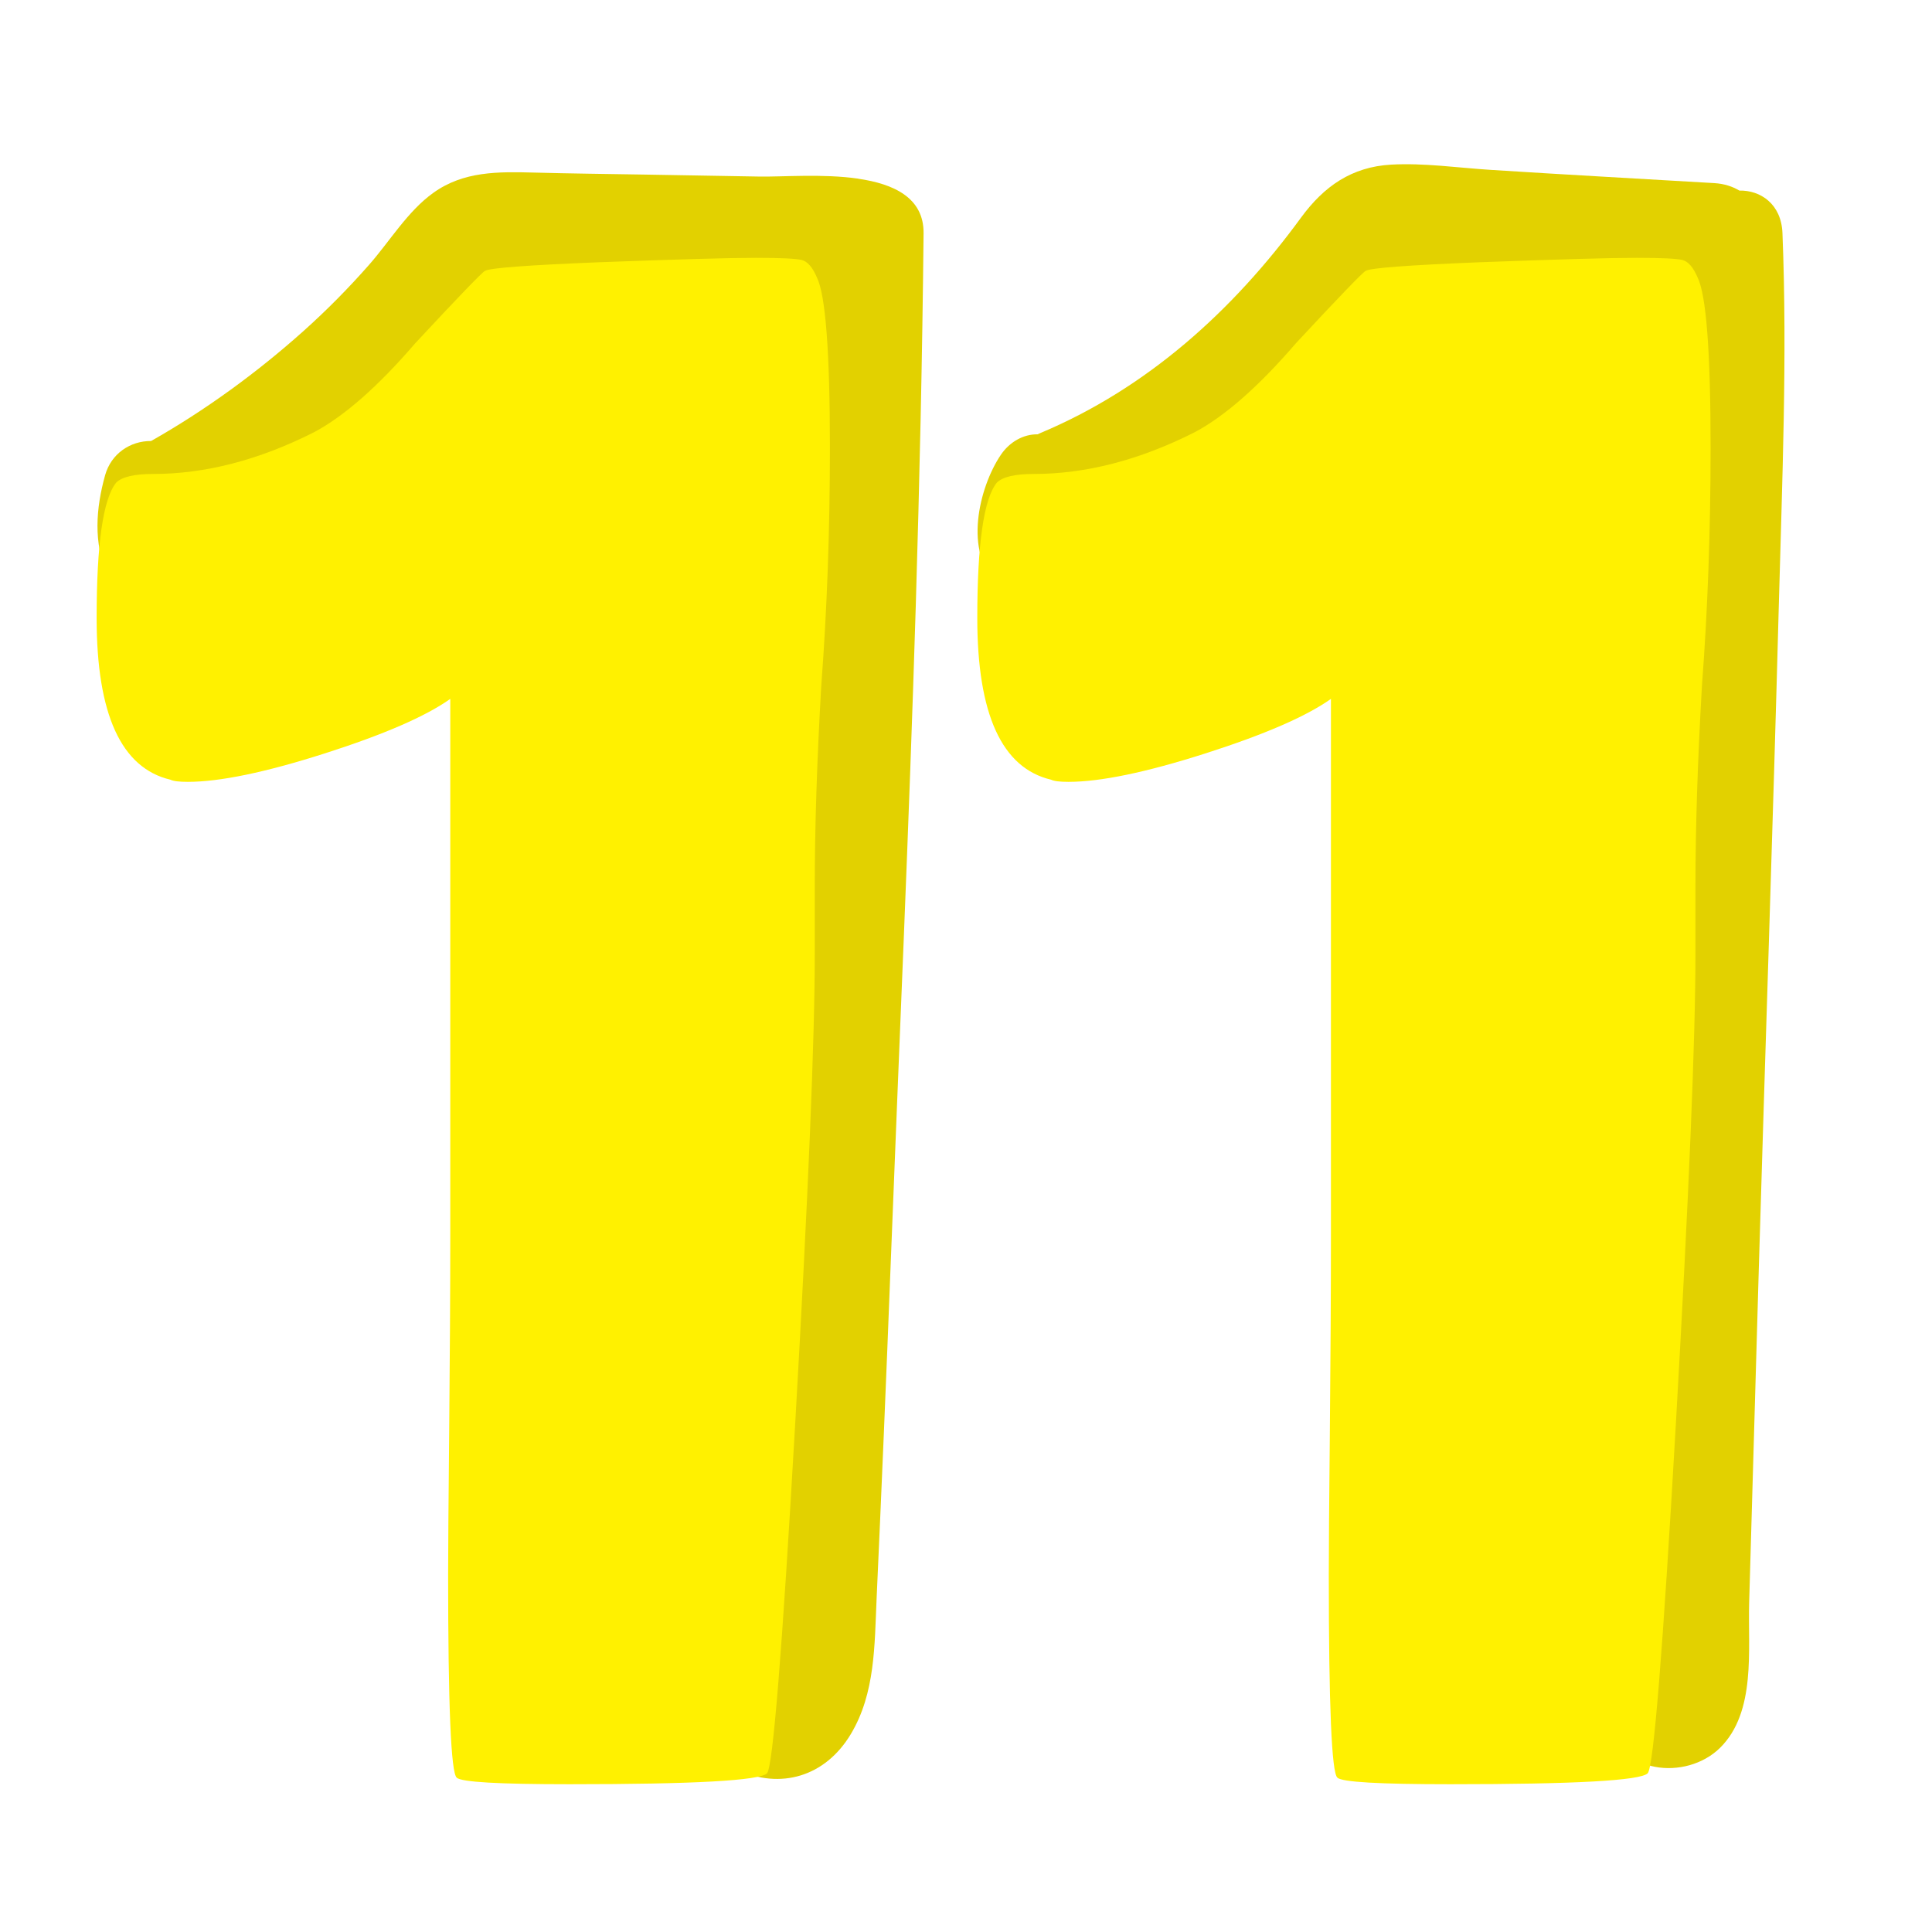
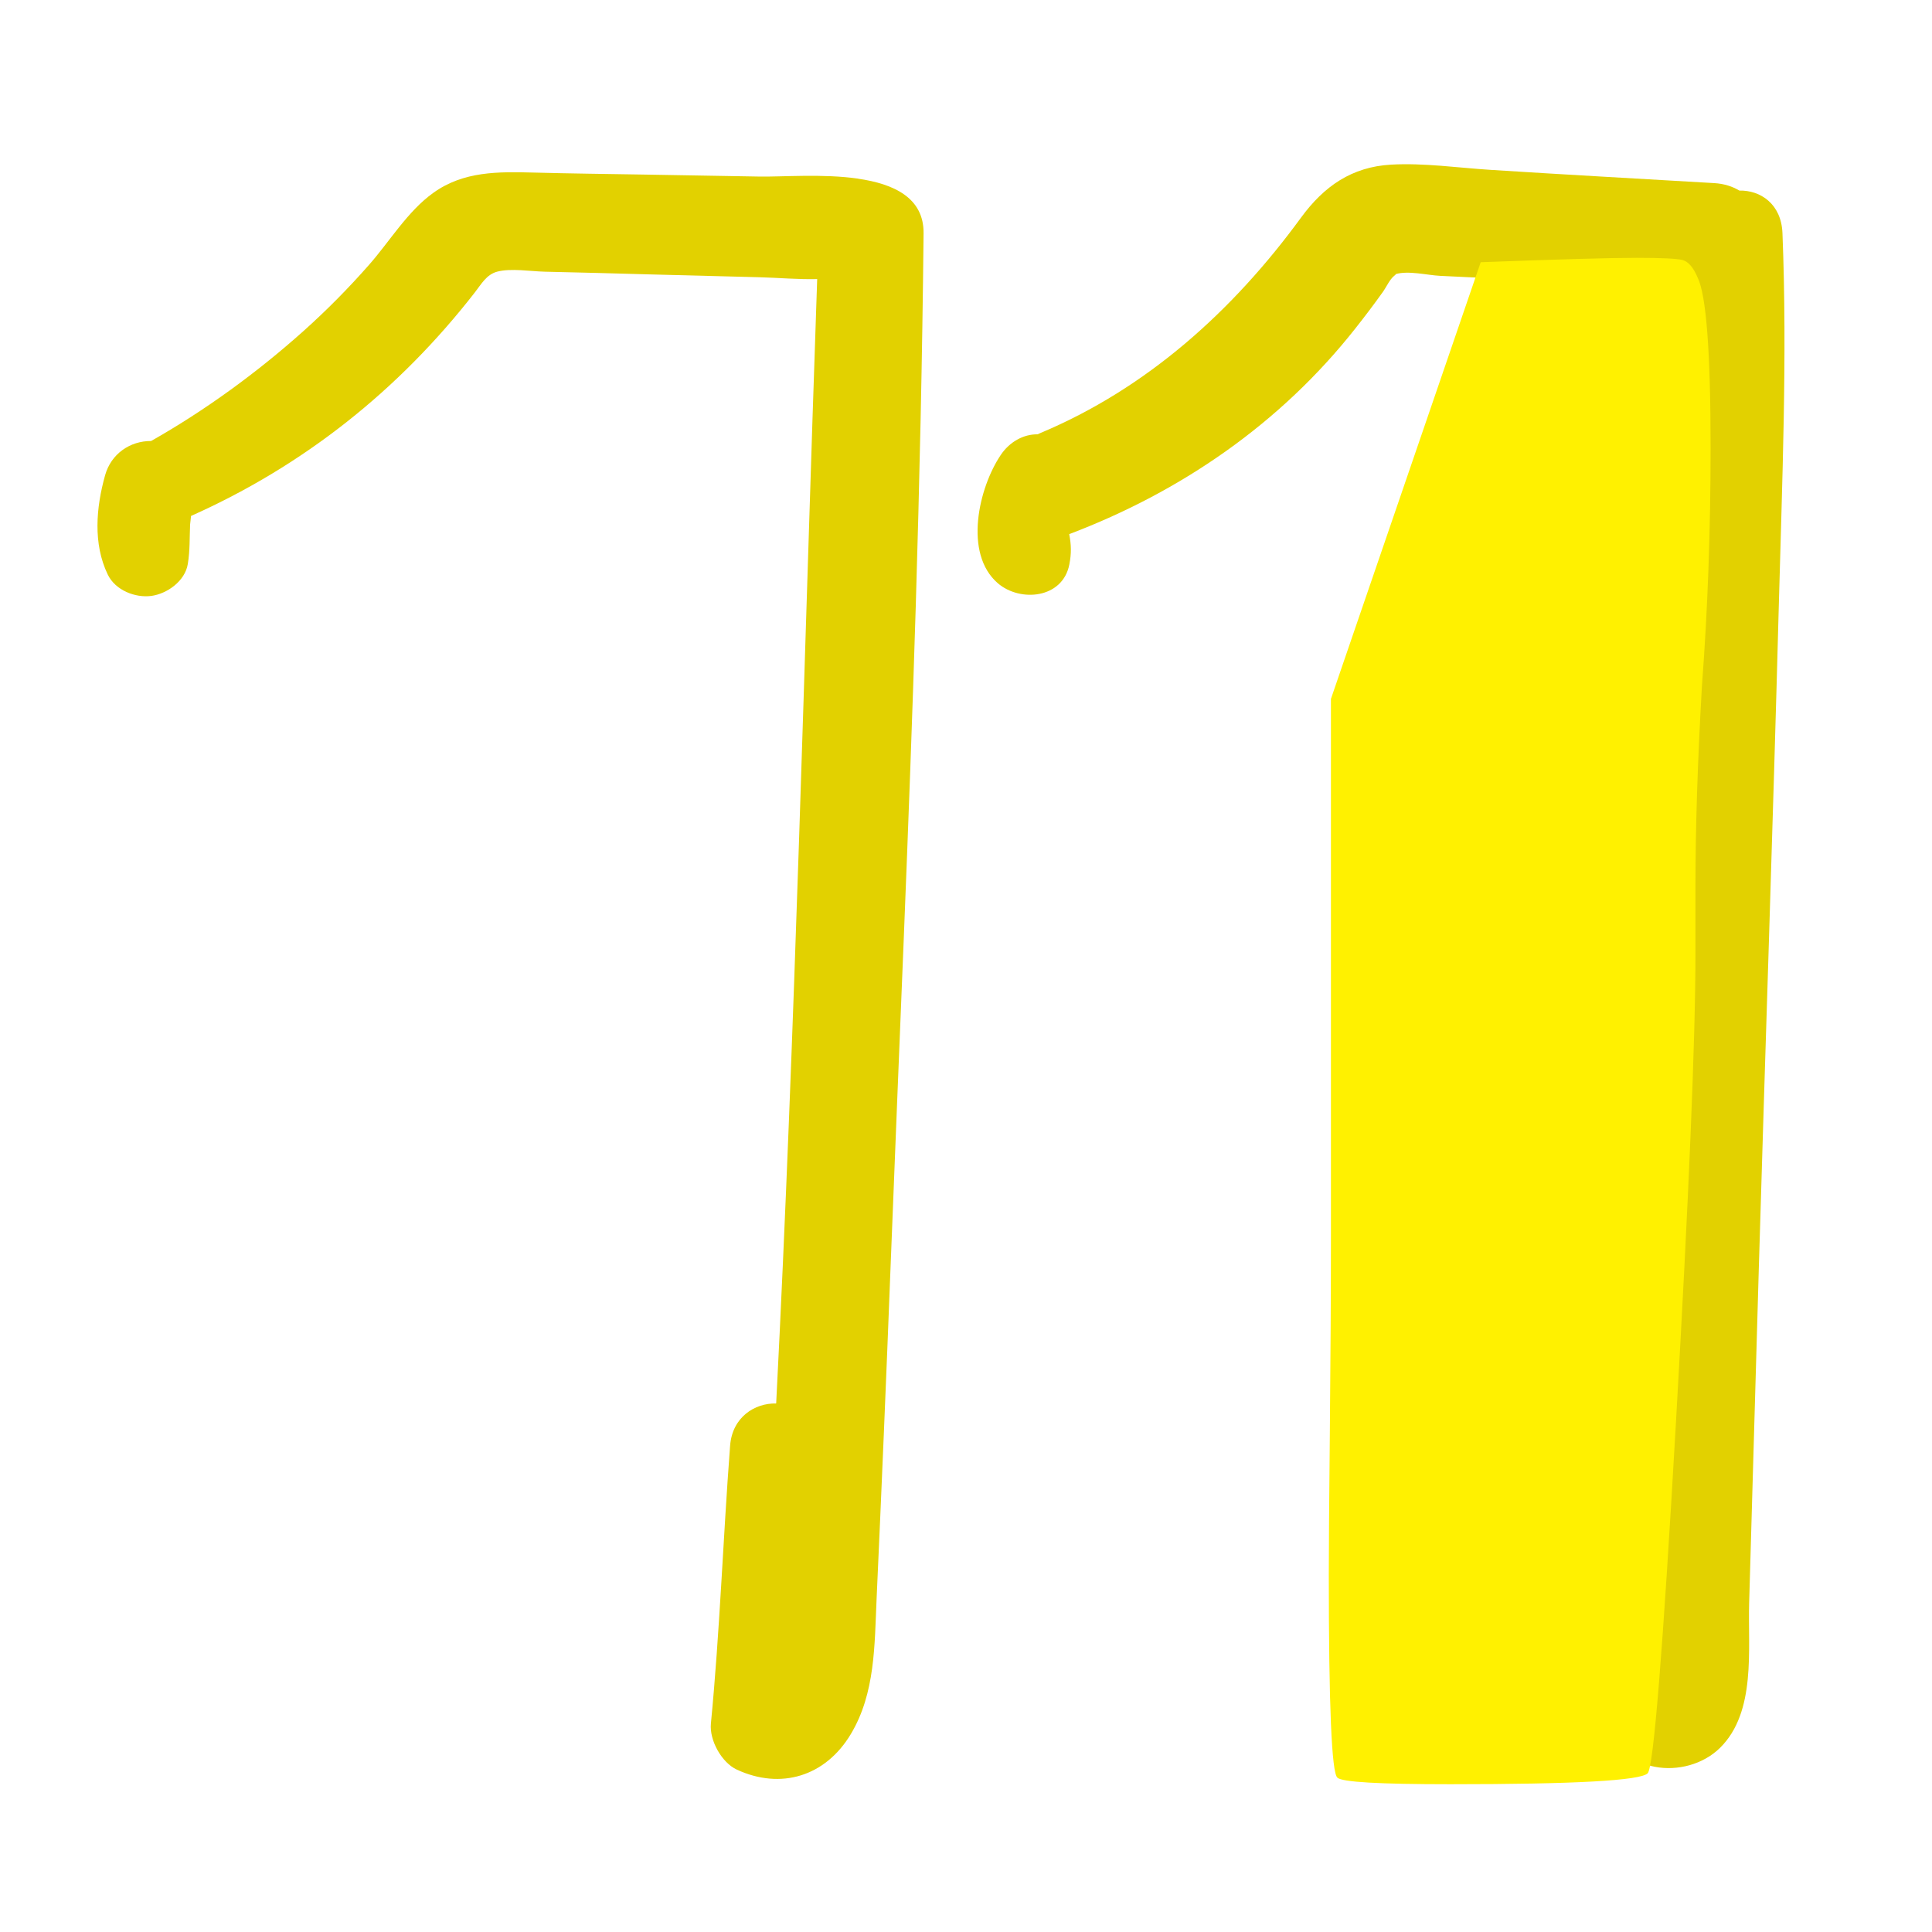
<svg xmlns="http://www.w3.org/2000/svg" fill="none" height="200" viewBox="0 0 200 200" width="200">
  <path d="m0 0h200v200h-200z" fill="#fff" />
  <path d="m88.834 18.493c-3.644-.526-7.859-.175-10.204-.215-3.993-.072-7.978-.136-11.97-.207-3.803-.064-7.598-.104-11.4-.207-3.676-.096-7.273-.152-10.402 2.097-2.662 1.906-4.508 5.016-6.663 7.464-2.139 2.432-4.421 4.737-6.829 6.889-4.785 4.274-10.156 8.189-15.726 11.339-2.155-.016-4.135 1.308-4.761 3.548-.935 3.341-1.26 7.097.277 10.278.792 1.635 2.852 2.432 4.516 2.209 1.624-.223 3.486-1.531 3.771-3.309.23-1.419.174-2.687.238-4.099 0-.056.087-.686.095-.869 11.622-5.191 21.469-12.974 29.368-23.125.689-.885 1.22-1.866 2.313-2.161 1.426-.383 3.502-.032 4.943 0 3.613.072 7.217.183 10.83.279 3.803.096 7.597.199 11.4.295 2.004.056 4.001.239 5.965.191-1.347 38.802-2.258 77.611-4.246 116.397-2.218-.056-4.547 1.419-4.769 4.369-.729 9.585-1.062 19.202-1.988 28.771-.166 1.738 1.117 4.035 2.678 4.76 4.539 2.105 9.174.726 11.812-3.684 2.527-4.218 2.448-9.202 2.662-13.97.523-11.483 1.006-22.965 1.45-34.456.879-22.782 1.917-45.563 2.606-68.353.388-12.854.681-25.708.808-38.57.04-3.676-3.074-5.119-6.774-5.654z" fill="#e2d100" />
  <path d="m184.519 24.123c-.119-3.006-2.273-4.442-4.46-4.394-.721-.431-1.576-.71-2.591-.773-7.716-.455-15.44-.877-23.156-1.371-3.391-.215-6.908-.734-10.307-.542-4.08.231-6.948 2.241-9.325 5.486-7.035 9.633-15.947 17.686-27.046 22.327-.079.032-.151.072-.222.104-1.489-.016-2.907.797-3.803 2.121-2.289 3.381-3.889 10.223-.309 13.301 2.314 1.986 6.718 1.587 7.4-1.962.222-1.14.198-2.033-.016-3.126 11.59-4.394 21.881-11.475 29.613-21.283.983-1.244 1.941-2.504 2.86-3.796.365-.51.713-1.316 1.196-1.683.135-.104.151-.143.119-.151 1.3-.399 3.288.112 4.627.175l5.791.279c5.498.263 10.996.558 16.502.853-.586 24.129-1.394 48.251-2.464 72.357-.53 12.001-1.133 24.001-1.798 35.994-.333 5.997-.681 11.993-1.054 17.99-.19 3.094-.38 6.188-.578 9.281-.198 3.126-.721 6.3.111 9.362.206.773.539 1.395.951 1.89-.064.502-.064 1.028.015 1.555.864 5.55 7.978 6.267 11.48 2.823 3.771-3.716 2.876-10.215 3.018-15.047.333-11.523.666-23.045.998-34.568.674-22.845 1.458-45.691 2.068-68.544.341-12.878.895-25.788.38-38.666z" fill="#e2d100" />
  <g fill="#fff100">
-     <path d="m62.113 27.145c8.081-.303 13.476-.455 16.169-.455 2.543 0 4.12.08 4.714.223.594.151 1.125.758 1.569 1.81.895 1.81 1.347 7.687 1.347 17.631 0 8.588-.301 16.801-.895 24.64-.452 7.838-.673 14.768-.673 20.796v7.009c0 8.74-.673 24.903-2.02 48.49s-2.321 35.676-2.923 36.282c-.753.757-7.566 1.132-20.439 1.132-7.336 0-11.226-.223-11.677-.678-.602-.454-.895-7.463-.895-21.019 0-2.257.032-7.232.111-14.919.071-7.687.111-14.465.111-20.342v-55.396c-2.551 1.81-6.884 3.692-13.024 5.654-6.14 1.962-10.853 2.934-14.149 2.934-.895 0-1.497-.072-1.798-.223-5.094-1.204-7.637-6.778-7.637-16.73 0-7.687.673-12.352 2.02-14.018.594-.598 1.87-.901 3.818-.901 5.387 0 10.925-1.427 16.621-4.298 3.145-1.659 6.663-4.745 10.552-9.266 4.492-4.824 6.885-7.304 7.186-7.456.452-.303 4.413-.598 11.899-.901z" />
-     <path d="m153.282 27.145c8.081-.303 13.476-.455 16.169-.455 2.543 0 4.12.08 4.714.223.594.151 1.125.758 1.569 1.81.895 1.81 1.347 7.687 1.347 17.631 0 8.588-.302 16.801-.896 24.64-.451 7.838-.673 14.768-.673 20.796v7.009c0 8.74-.673 24.903-2.02 48.49s-2.321 35.676-2.924 36.282c-.752.757-7.565 1.132-20.439 1.132-7.336 0-11.226-.223-11.677-.678-.602-.454-.896-7.463-.896-21.019 0-2.257.032-7.233.111-14.92.072-7.686.111-14.464.111-20.341v-55.396c-2.551 1.81-6.884 3.692-13.024 5.654-6.14 1.962-10.853 2.934-14.149 2.934-.895 0-1.497-.072-1.798-.223-5.094-1.204-7.638-6.778-7.638-16.73 0-7.687.674-12.352 2.021-14.018.594-.598 1.869-.901 3.818-.901 5.387 0 10.925-1.427 16.621-4.298 3.145-1.659 6.663-4.745 10.553-9.266 4.491-4.824 6.884-7.304 7.185-7.456.452-.303 4.413-.598 11.899-.901z" />
+     <path d="m153.282 27.145c8.081-.303 13.476-.455 16.169-.455 2.543 0 4.12.08 4.714.223.594.151 1.125.758 1.569 1.81.895 1.81 1.347 7.687 1.347 17.631 0 8.588-.302 16.801-.896 24.64-.451 7.838-.673 14.768-.673 20.796v7.009c0 8.74-.673 24.903-2.02 48.49s-2.321 35.676-2.924 36.282c-.752.757-7.565 1.132-20.439 1.132-7.336 0-11.226-.223-11.677-.678-.602-.454-.896-7.463-.896-21.019 0-2.257.032-7.233.111-14.92.072-7.686.111-14.464.111-20.341v-55.396z" />
  </g>
</svg>